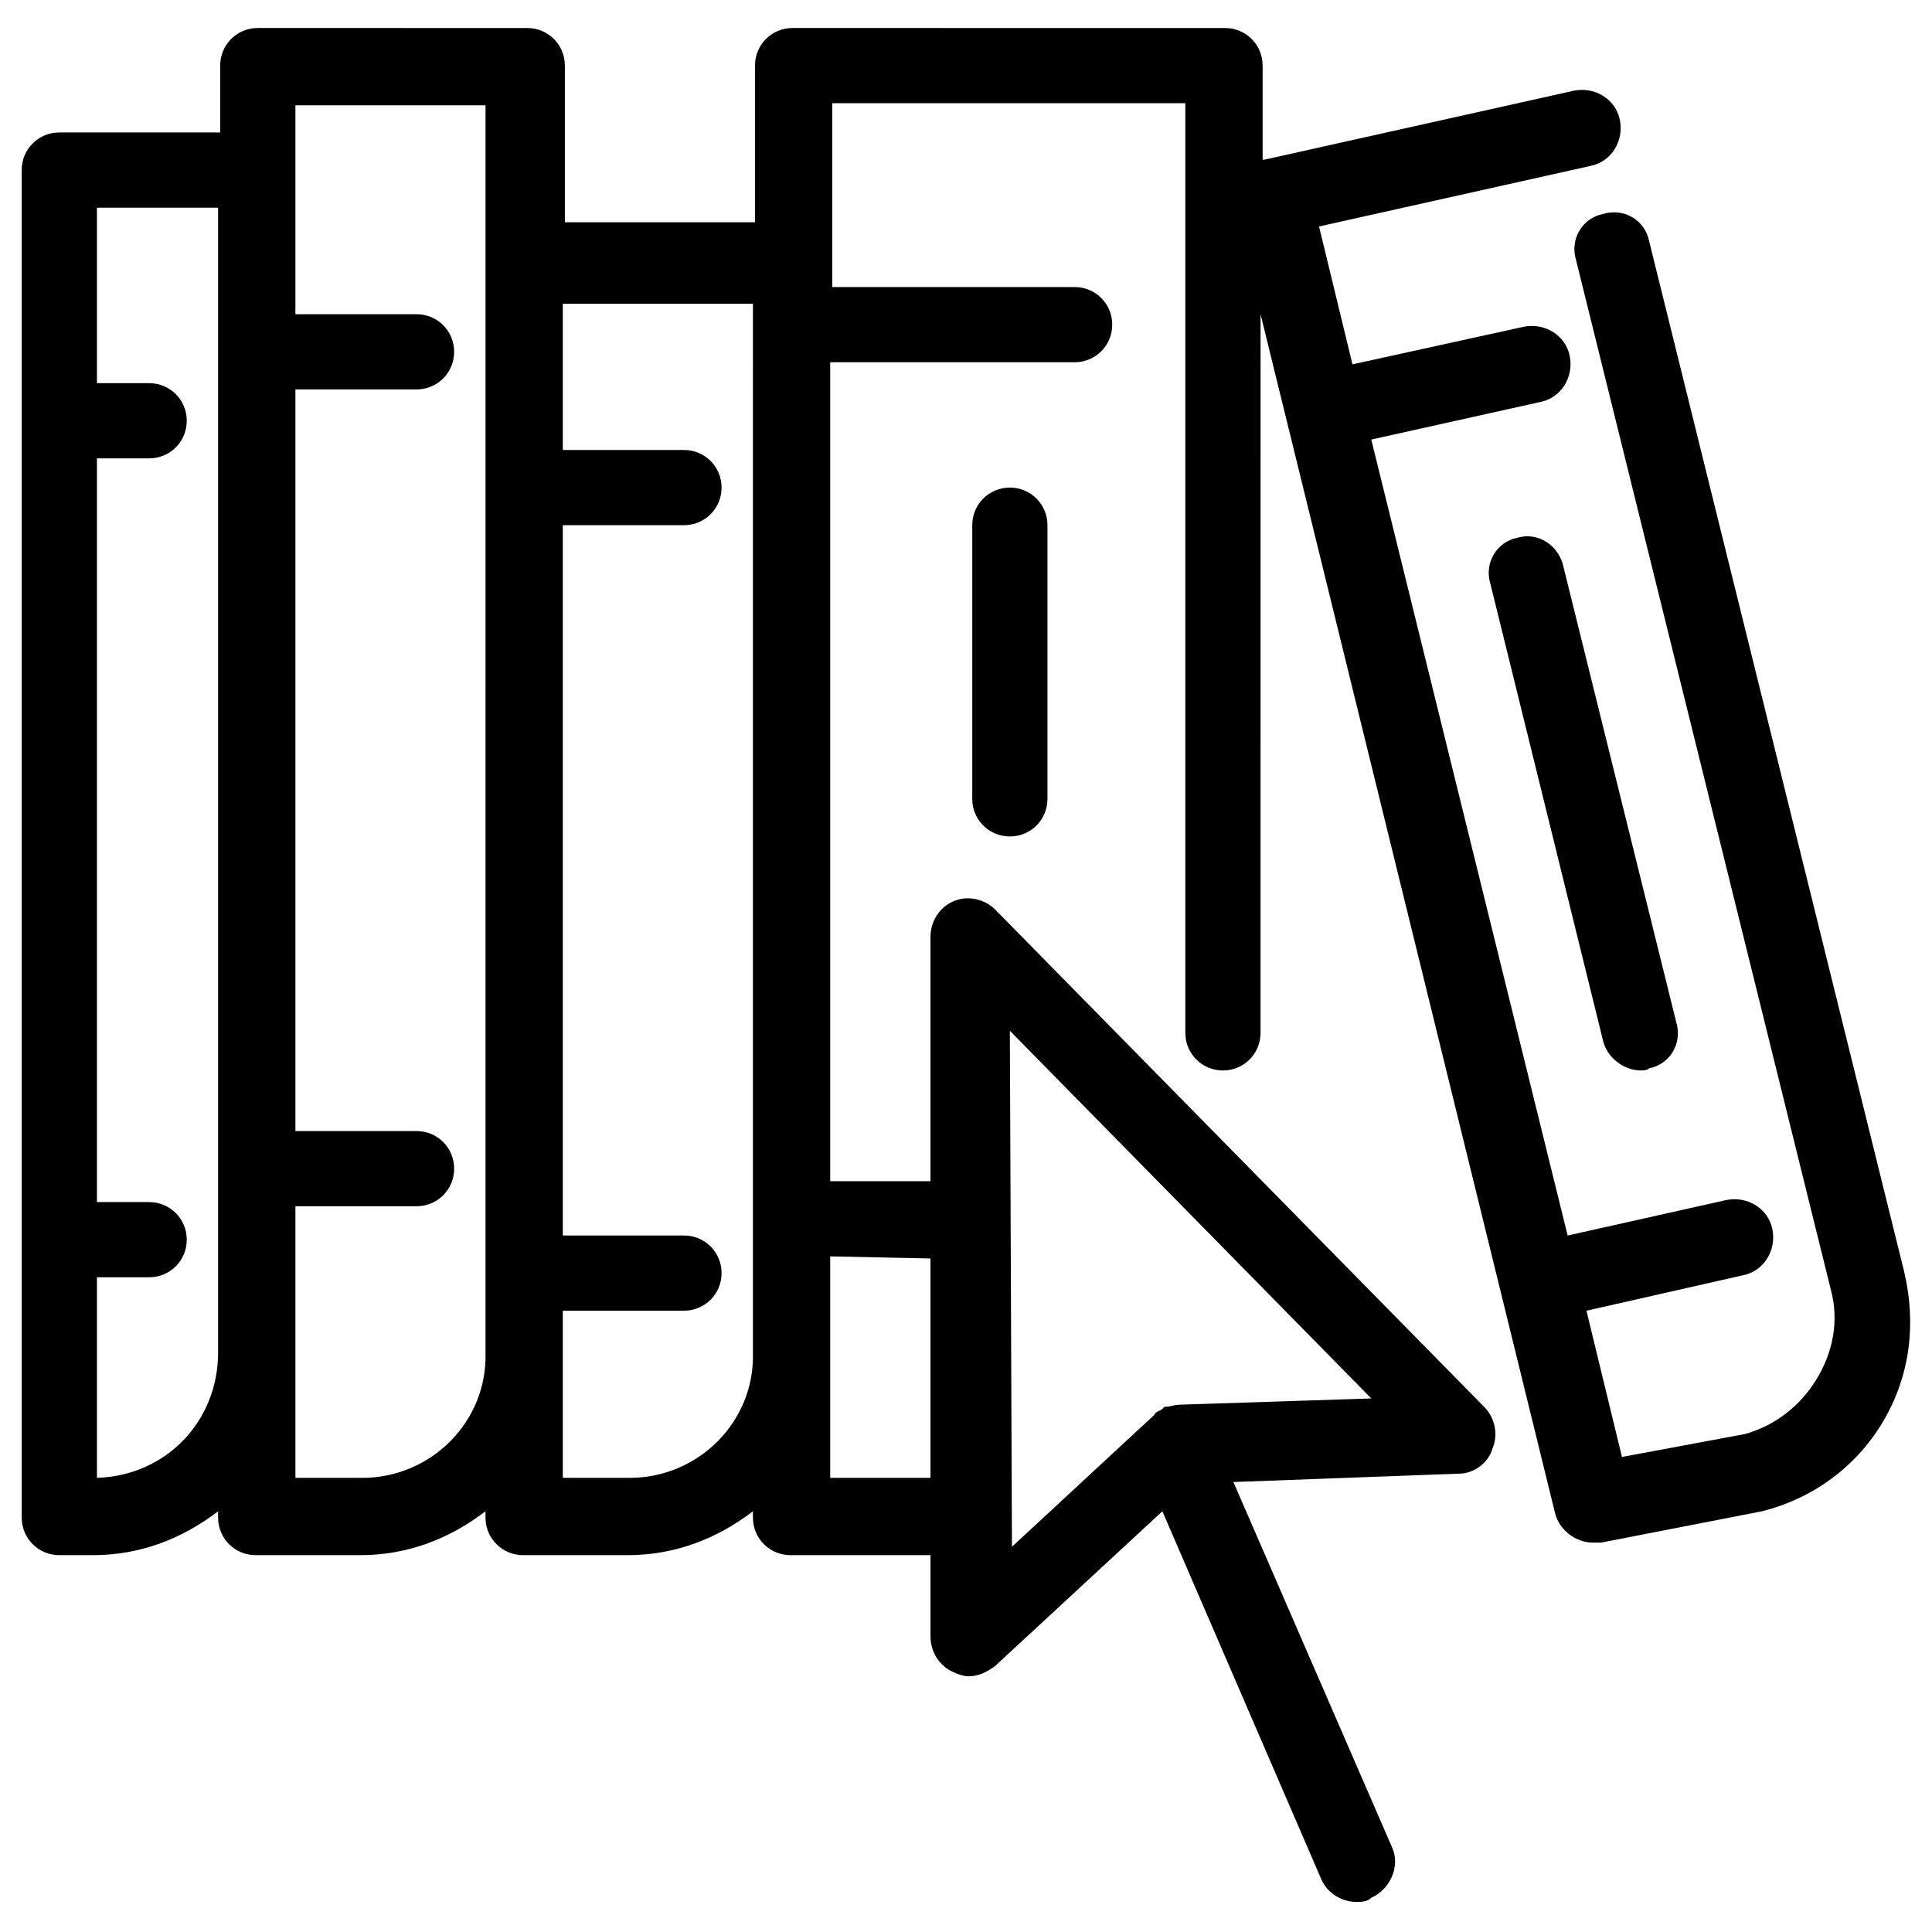
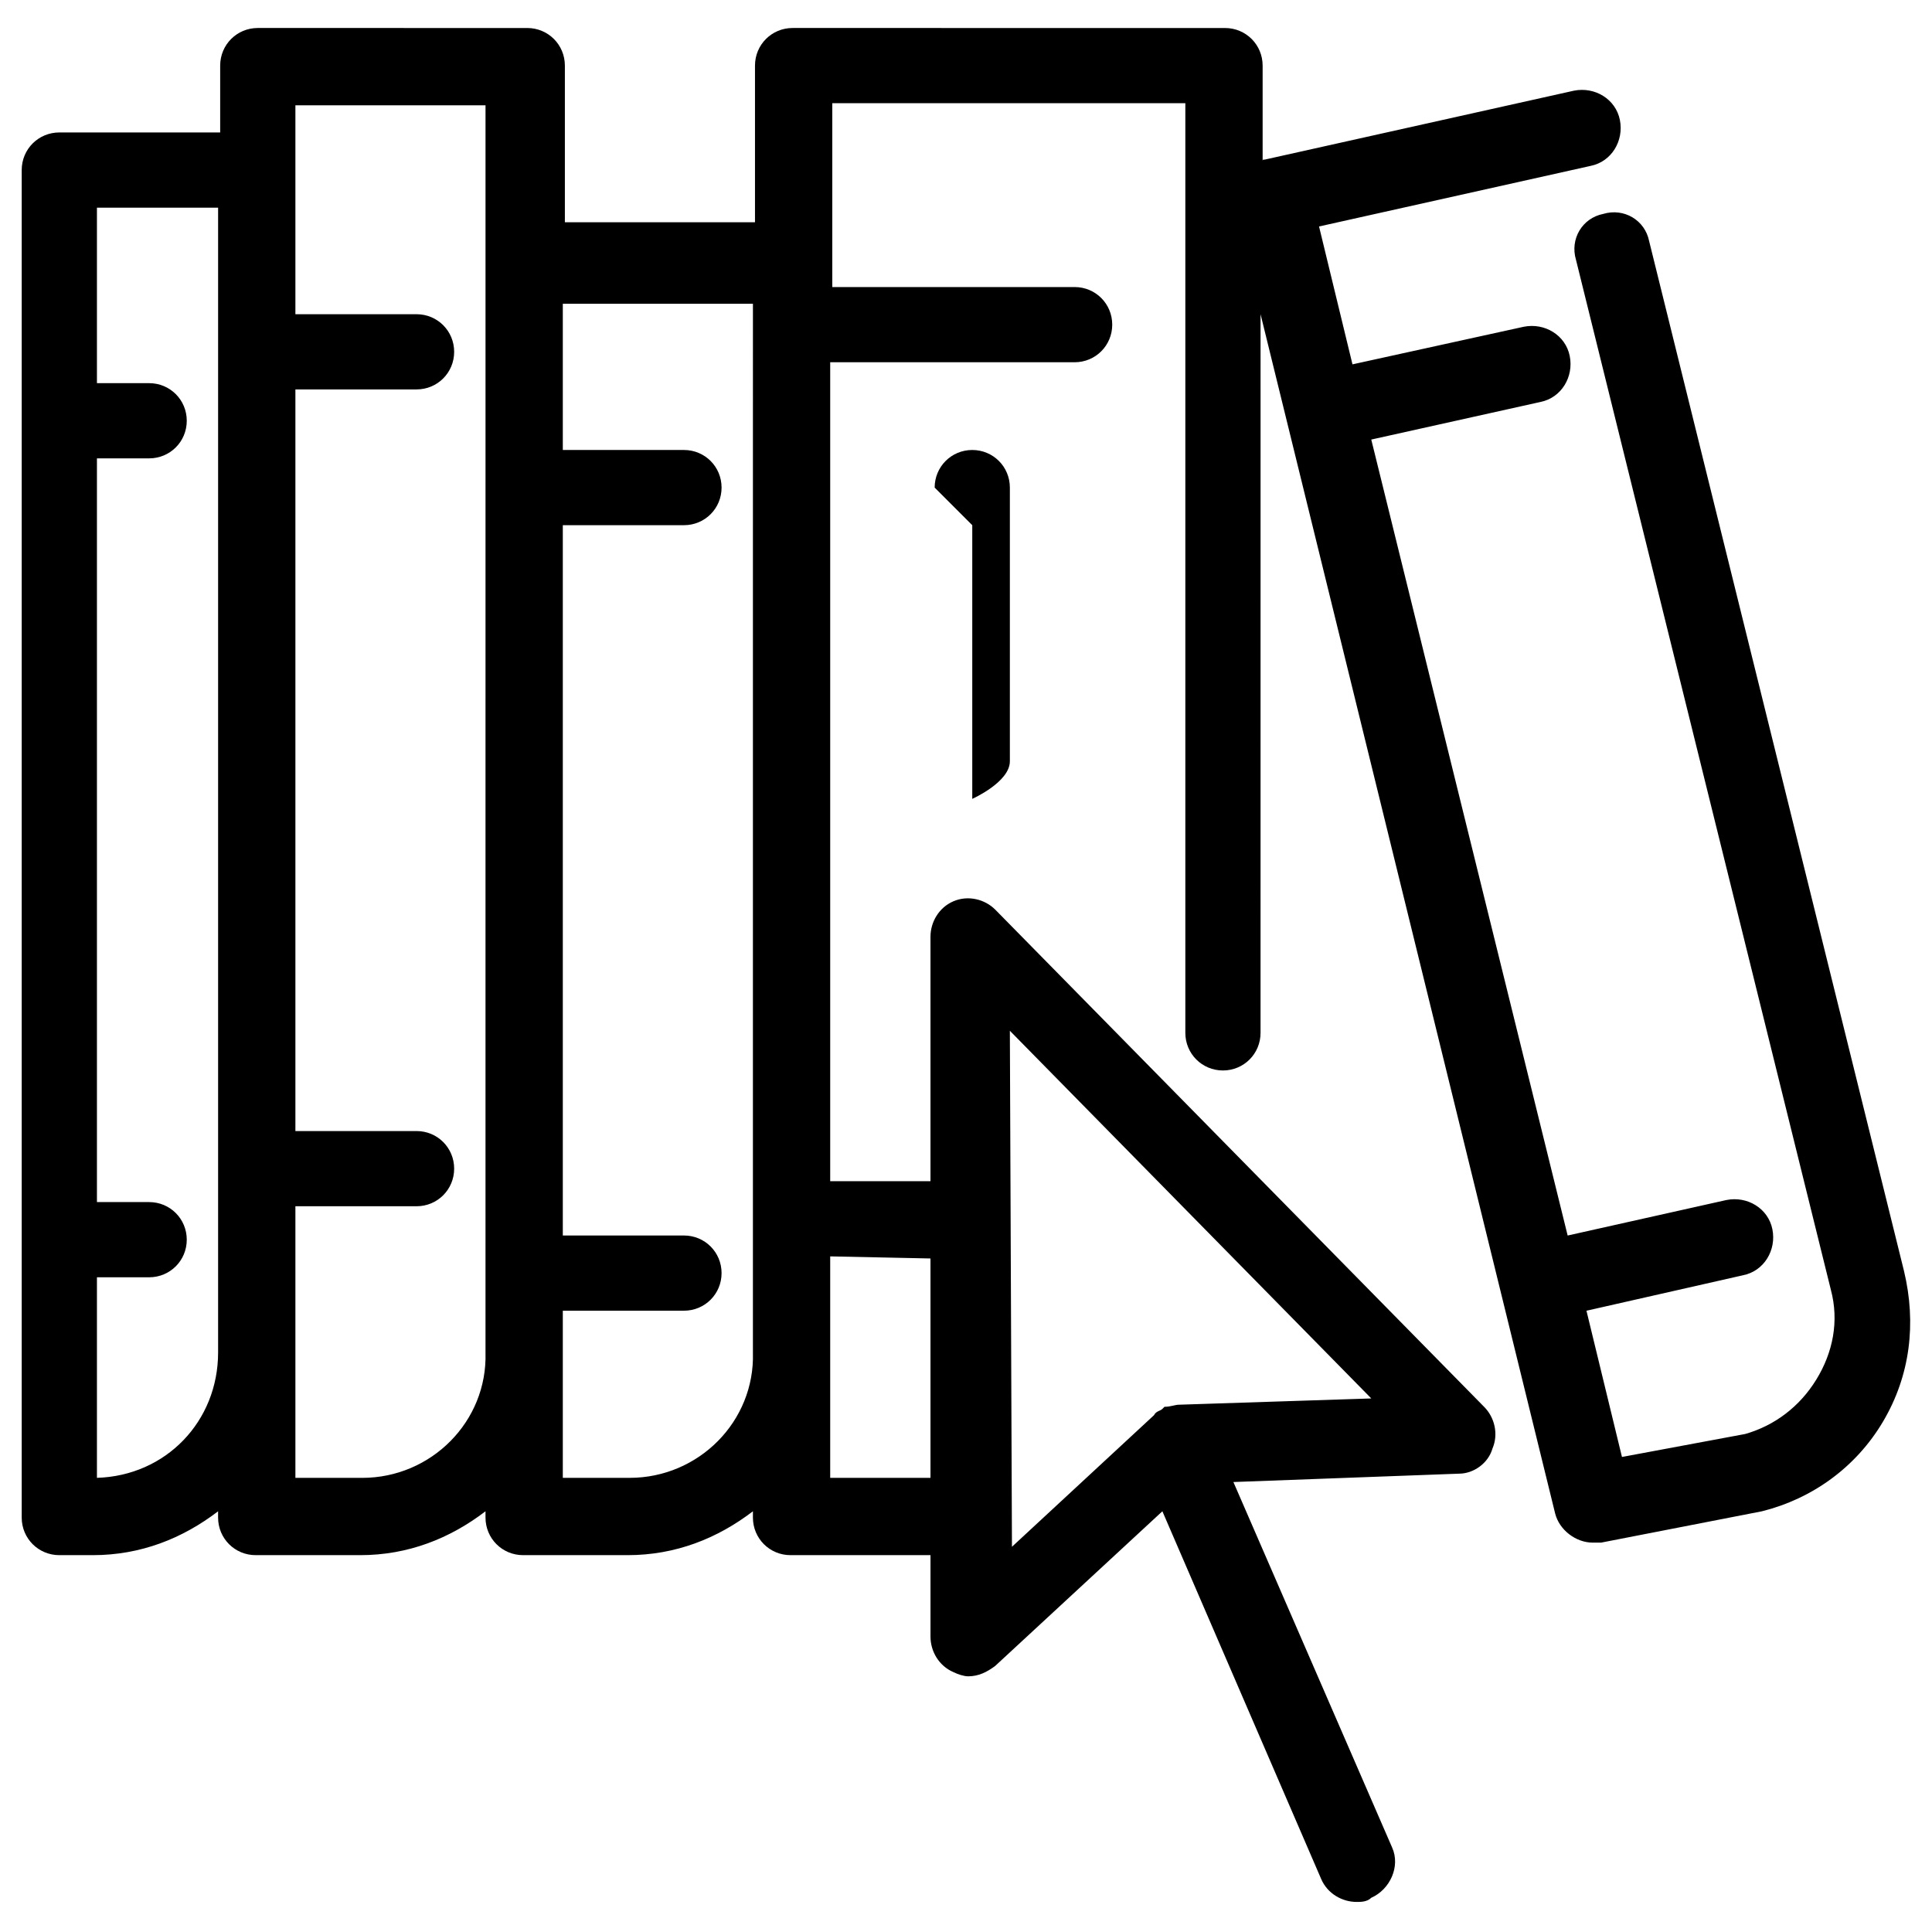
<svg xmlns="http://www.w3.org/2000/svg" fill="#000000" width="800px" height="800px" version="1.1" viewBox="144 144 512 512">
  <g>
-     <path d="m401.66 283.18v72.527c0 5.535 4.43 9.965 9.965 9.965s9.965-4.43 9.965-9.965v-72.527c0-5.535-4.43-9.965-9.965-9.965s-9.965 4.43-9.965 9.965z" />
+     <path d="m401.66 283.18v72.527s9.965-4.43 9.965-9.965v-72.527c0-5.535-4.43-9.965-9.965-9.965s-9.965 4.43-9.965 9.965z" />
    <path d="m648.58 480.83-67.543-272.94c-1.109-5.535-6.644-8.859-12.18-7.199-5.535 1.105-8.859 6.644-7.199 12.18l67.543 272.95c2.215 8.305 0.555 16.609-3.875 23.805-4.43 7.199-11.074 12.18-18.824 14.395l-32.664 6.09-9.41-38.754 41.523-9.41c5.535-1.105 8.859-6.644 7.75-12.18-1.105-5.535-6.644-8.859-12.18-7.75l-42.078 9.41-52.043-210.94 44.844-9.965c5.535-1.105 8.859-6.644 7.75-12.18-1.105-5.535-6.644-8.859-12.18-7.75l-45.395 9.965-8.859-36.539 71.973-16.055c5.539-1.109 8.859-6.644 7.75-12.18-1.105-5.535-6.644-8.859-12.18-7.75l-81.938 18.266c-0.555 0-0.555 0-0.555 0.555v-25.465c0-5.535-4.43-9.965-9.965-9.965h-0.555-0.555l-113.49-0.004c-5.535 0-9.965 4.43-9.965 9.965v41.523h-50.383v-41.52c0-5.535-4.43-9.965-9.965-9.965h-0.555l-70.863-0.004c-5.535 0-9.965 4.43-9.965 9.965v17.715l-42.633 0.004c-5.535 0-9.965 4.43-9.965 9.965v357.1c0 5.535 4.43 9.965 9.965 9.965h8.859c12.734 0 23.805-4.43 33.219-11.625v1.66c0 5.535 4.43 9.965 9.965 9.965h27.684c12.734 0 23.805-4.43 33.219-11.625v1.66c0 5.535 4.43 9.965 9.965 9.965h27.684c12.734 0 23.805-4.43 33.219-11.625v1.66c0 5.535 4.43 9.965 9.965 9.965h37.094v21.594c0 3.875 2.215 7.75 6.09 9.41 1.105 0.555 2.769 1.105 3.875 1.105 2.769 0 4.984-1.105 7.199-2.769l44.289-40.969 42.078 97.441c1.66 3.875 5.535 6.09 9.41 6.09 1.105 0 2.769 0 3.875-1.105 4.984-2.215 7.75-8.305 5.535-13.289l-42.078-96.887 59.793-2.215c3.875 0 7.75-2.769 8.859-6.644 1.66-3.875 0.555-8.305-2.215-11.074l-129.55-131.76c-2.769-2.769-7.199-3.875-11.074-2.215-3.875 1.66-6.09 5.535-6.09 9.41v64.777h-26.574v-217.03h64.777c5.535 0 9.965-4.43 9.965-9.965s-4.43-9.965-9.965-9.965h-64.223v-48.719h93.562v246.37c0 5.535 4.43 9.965 9.965 9.965s9.965-4.43 9.965-9.965l0.004-190.45 78.062 317.79c1.105 4.43 5.535 7.75 9.965 7.75h2.215l42.629-8.305c13.289-3.32 24.914-11.625 32.109-23.805 7.199-12.184 8.859-26.023 5.539-39.867zm-478.89 54.812v-53.148h13.84c5.535 0 9.965-4.43 9.965-9.965s-4.43-9.965-9.965-9.965l-13.84-0.004v-197.09h13.84c5.535 0 9.965-4.43 9.965-9.965s-4.43-9.965-9.965-9.965h-13.84v-46.508h32.109v303.39c0 18.27-13.84 32.664-32.109 33.219zm70.309 0h-17.715v-71.973h32.109c5.535 0 9.965-4.43 9.965-9.965s-4.43-9.965-9.965-9.965h-32.109v-196.54h32.109c5.535 0 9.965-4.43 9.965-9.965 0-5.535-4.43-9.965-9.965-9.965h-32.109v-55.363h50.383v41.523l-0.004 289c0.555 18.27-14.395 33.219-32.664 33.219zm70.867 0h-17.715v-44.293h32.109c5.535 0 9.965-4.43 9.965-9.965 0-5.535-4.43-9.965-9.965-9.965h-32.109v-188.24h32.109c5.535 0 9.965-4.43 9.965-9.965s-4.43-9.965-9.965-9.965h-32.109v-38.754h50.383l-0.004 277.93c0.555 18.27-14.395 33.219-32.664 33.219zm196.54-21.039-50.934 1.66c-1.105 0-2.215 0.555-3.875 0.555l-0.555 0.555c-0.555 0.555-1.66 0.555-2.215 1.66l-37.648 34.879-0.555-136.75zm-116.82-37.094v58.133h-26.574v-58.688z" />
-     <path d="m546.16 286.5c-5.535 1.105-8.859 6.644-7.199 12.18l29.898 121.25c1.105 4.43 5.535 7.75 9.965 7.75 0.555 0 1.66 0 2.215-0.555 5.535-1.105 8.859-6.644 7.199-12.18l-29.895-120.69c-1.113-5.535-6.648-9.41-12.184-7.75z" />
  </g>
</svg>